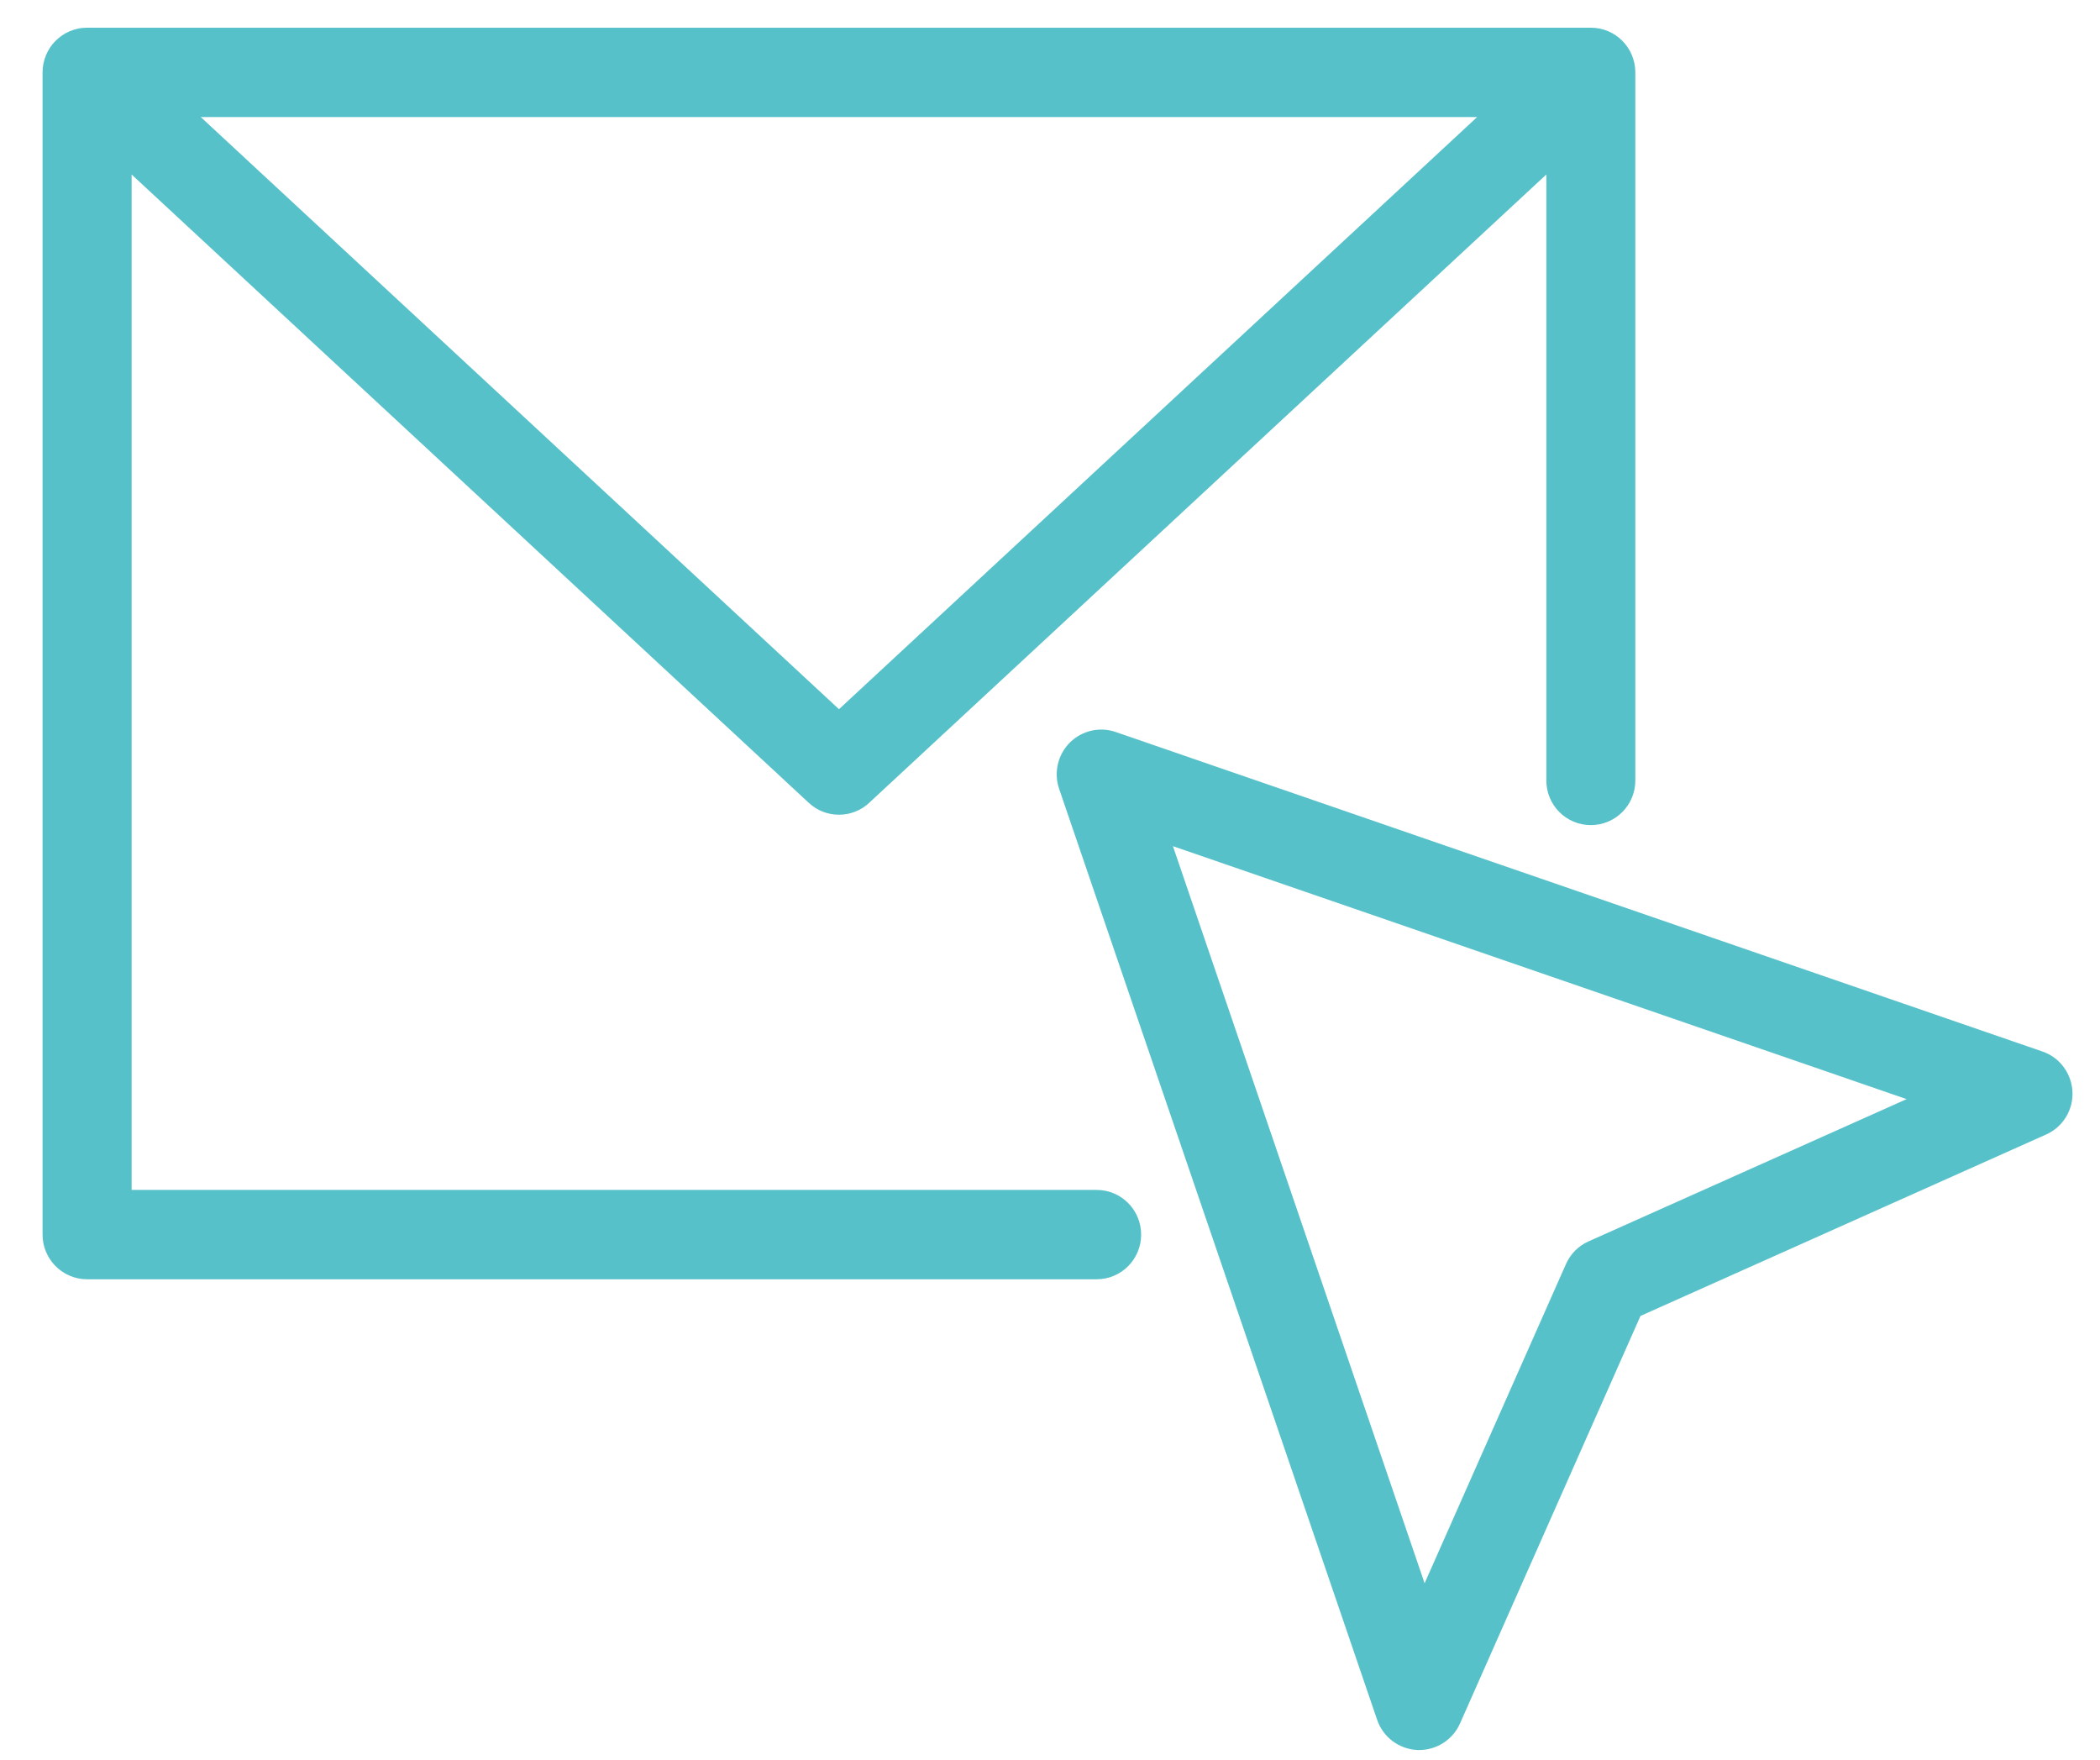
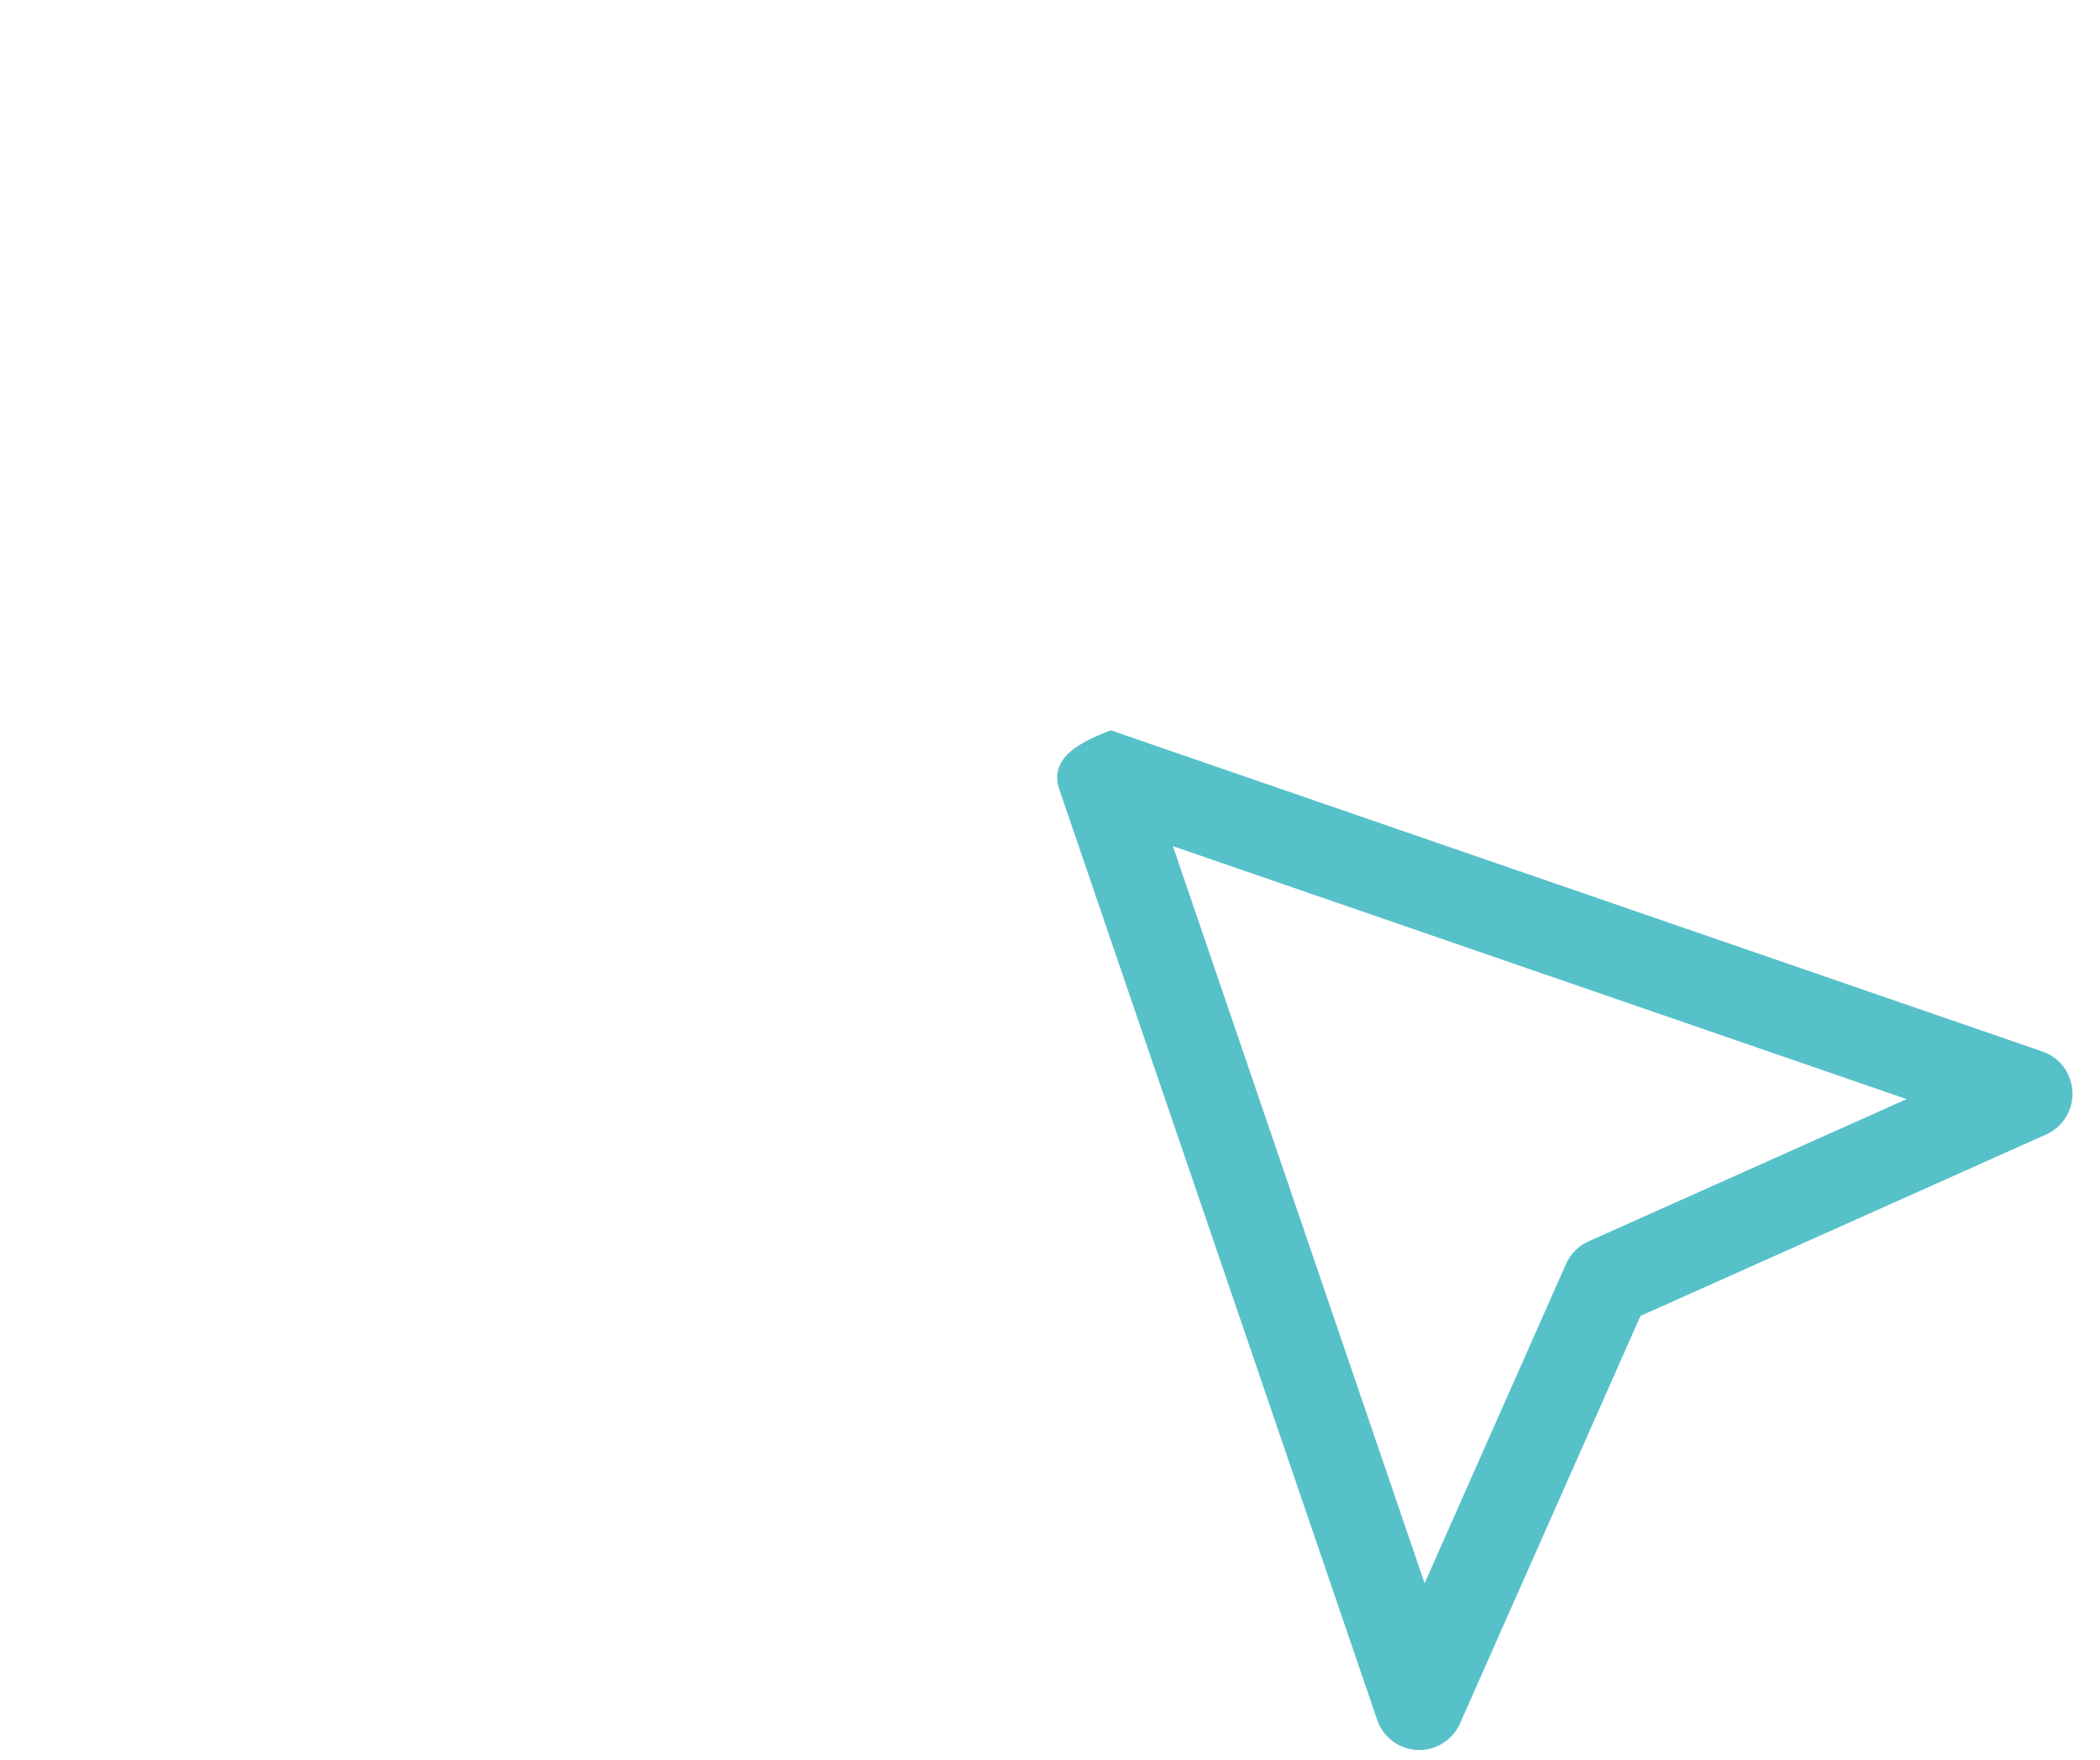
<svg xmlns="http://www.w3.org/2000/svg" width="37px" height="31px" viewBox="0 0 37 31" version="1.1">
  <title>Icons/Email Marketing</title>
  <desc>Created with Sketch.</desc>
  <g id="AI" stroke="none" stroke-width="1" fill="none" fill-rule="evenodd">
    <g id="B2B-Marketing" transform="translate(-858, -4664)" fill="#57C1CA" stroke="#57C1CA" stroke-width="0.5">
      <g id="Stacked-Group" transform="translate(0, 691)">
        <g id="block" transform="translate(0, 1869)">
          <g id="Chatbots" transform="translate(0, 1541)">
            <g id="Internet-of-things">
              <g id="Content" transform="translate(855, 71)">
                <g id="Title">
                  <g id="Group-11">
                    <g id="Group-13" transform="translate(0, 399)">
                      <g id="Group-15">
                        <g id="Icons/Email-Marketing" transform="translate(4, 93)">
-                           <path d="M25.663,1.812 L13.782,12.835 L1.9,1.812 L25.663,1.812 Z M18.323,21.213 L1.069,21.213 L1.069,2.501 L13.42,13.96 C13.522,14.056 13.651,14.103 13.782,14.103 C13.912,14.103 14.042,14.056 14.144,13.96 L26.495,2.501 L26.495,13.75 C26.495,14.047 26.734,14.286 27.028,14.286 C27.325,14.286 27.563,14.047 27.563,13.75 L27.563,1.276 C27.563,0.979 27.325,0.738 27.028,0.738 L0.535,0.738 C0.239,0.738 -0,0.979 -0,1.276 L-0,21.75 C-0,22.046 0.239,22.287 0.535,22.287 L18.323,22.287 C18.618,22.287 18.856,22.046 18.856,21.75 C18.856,21.454 18.618,21.213 18.323,21.213 L18.323,21.213 Z" id="Fill-1" />
-                           <path d="M27.092,22.097 C26.971,22.15 26.874,22.247 26.82,22.369 L24.07,28.578 L19.264,14.504 L33.273,19.333 L27.092,22.097 Z M34.905,18.761 L18.576,13.132 C18.384,13.065 18.17,13.116 18.025,13.26 C17.881,13.406 17.831,13.62 17.897,13.815 L23.501,30.219 C23.572,30.426 23.764,30.57 23.983,30.58 L24.006,30.58 C24.216,30.58 24.409,30.456 24.495,30.262 L27.714,22.994 L34.949,19.758 C35.15,19.669 35.275,19.465 35.265,19.245 C35.255,19.025 35.112,18.831 34.905,18.761 L34.905,18.761 Z" id="Fill-4" />
+                           <path d="M27.092,22.097 C26.971,22.15 26.874,22.247 26.82,22.369 L24.07,28.578 L19.264,14.504 L33.273,19.333 L27.092,22.097 Z M34.905,18.761 L18.576,13.132 C17.881,13.406 17.831,13.62 17.897,13.815 L23.501,30.219 C23.572,30.426 23.764,30.57 23.983,30.58 L24.006,30.58 C24.216,30.58 24.409,30.456 24.495,30.262 L27.714,22.994 L34.949,19.758 C35.15,19.669 35.275,19.465 35.265,19.245 C35.255,19.025 35.112,18.831 34.905,18.761 L34.905,18.761 Z" id="Fill-4" />
                        </g>
                      </g>
                    </g>
                  </g>
                </g>
              </g>
            </g>
          </g>
        </g>
      </g>
    </g>
  </g>
</svg>